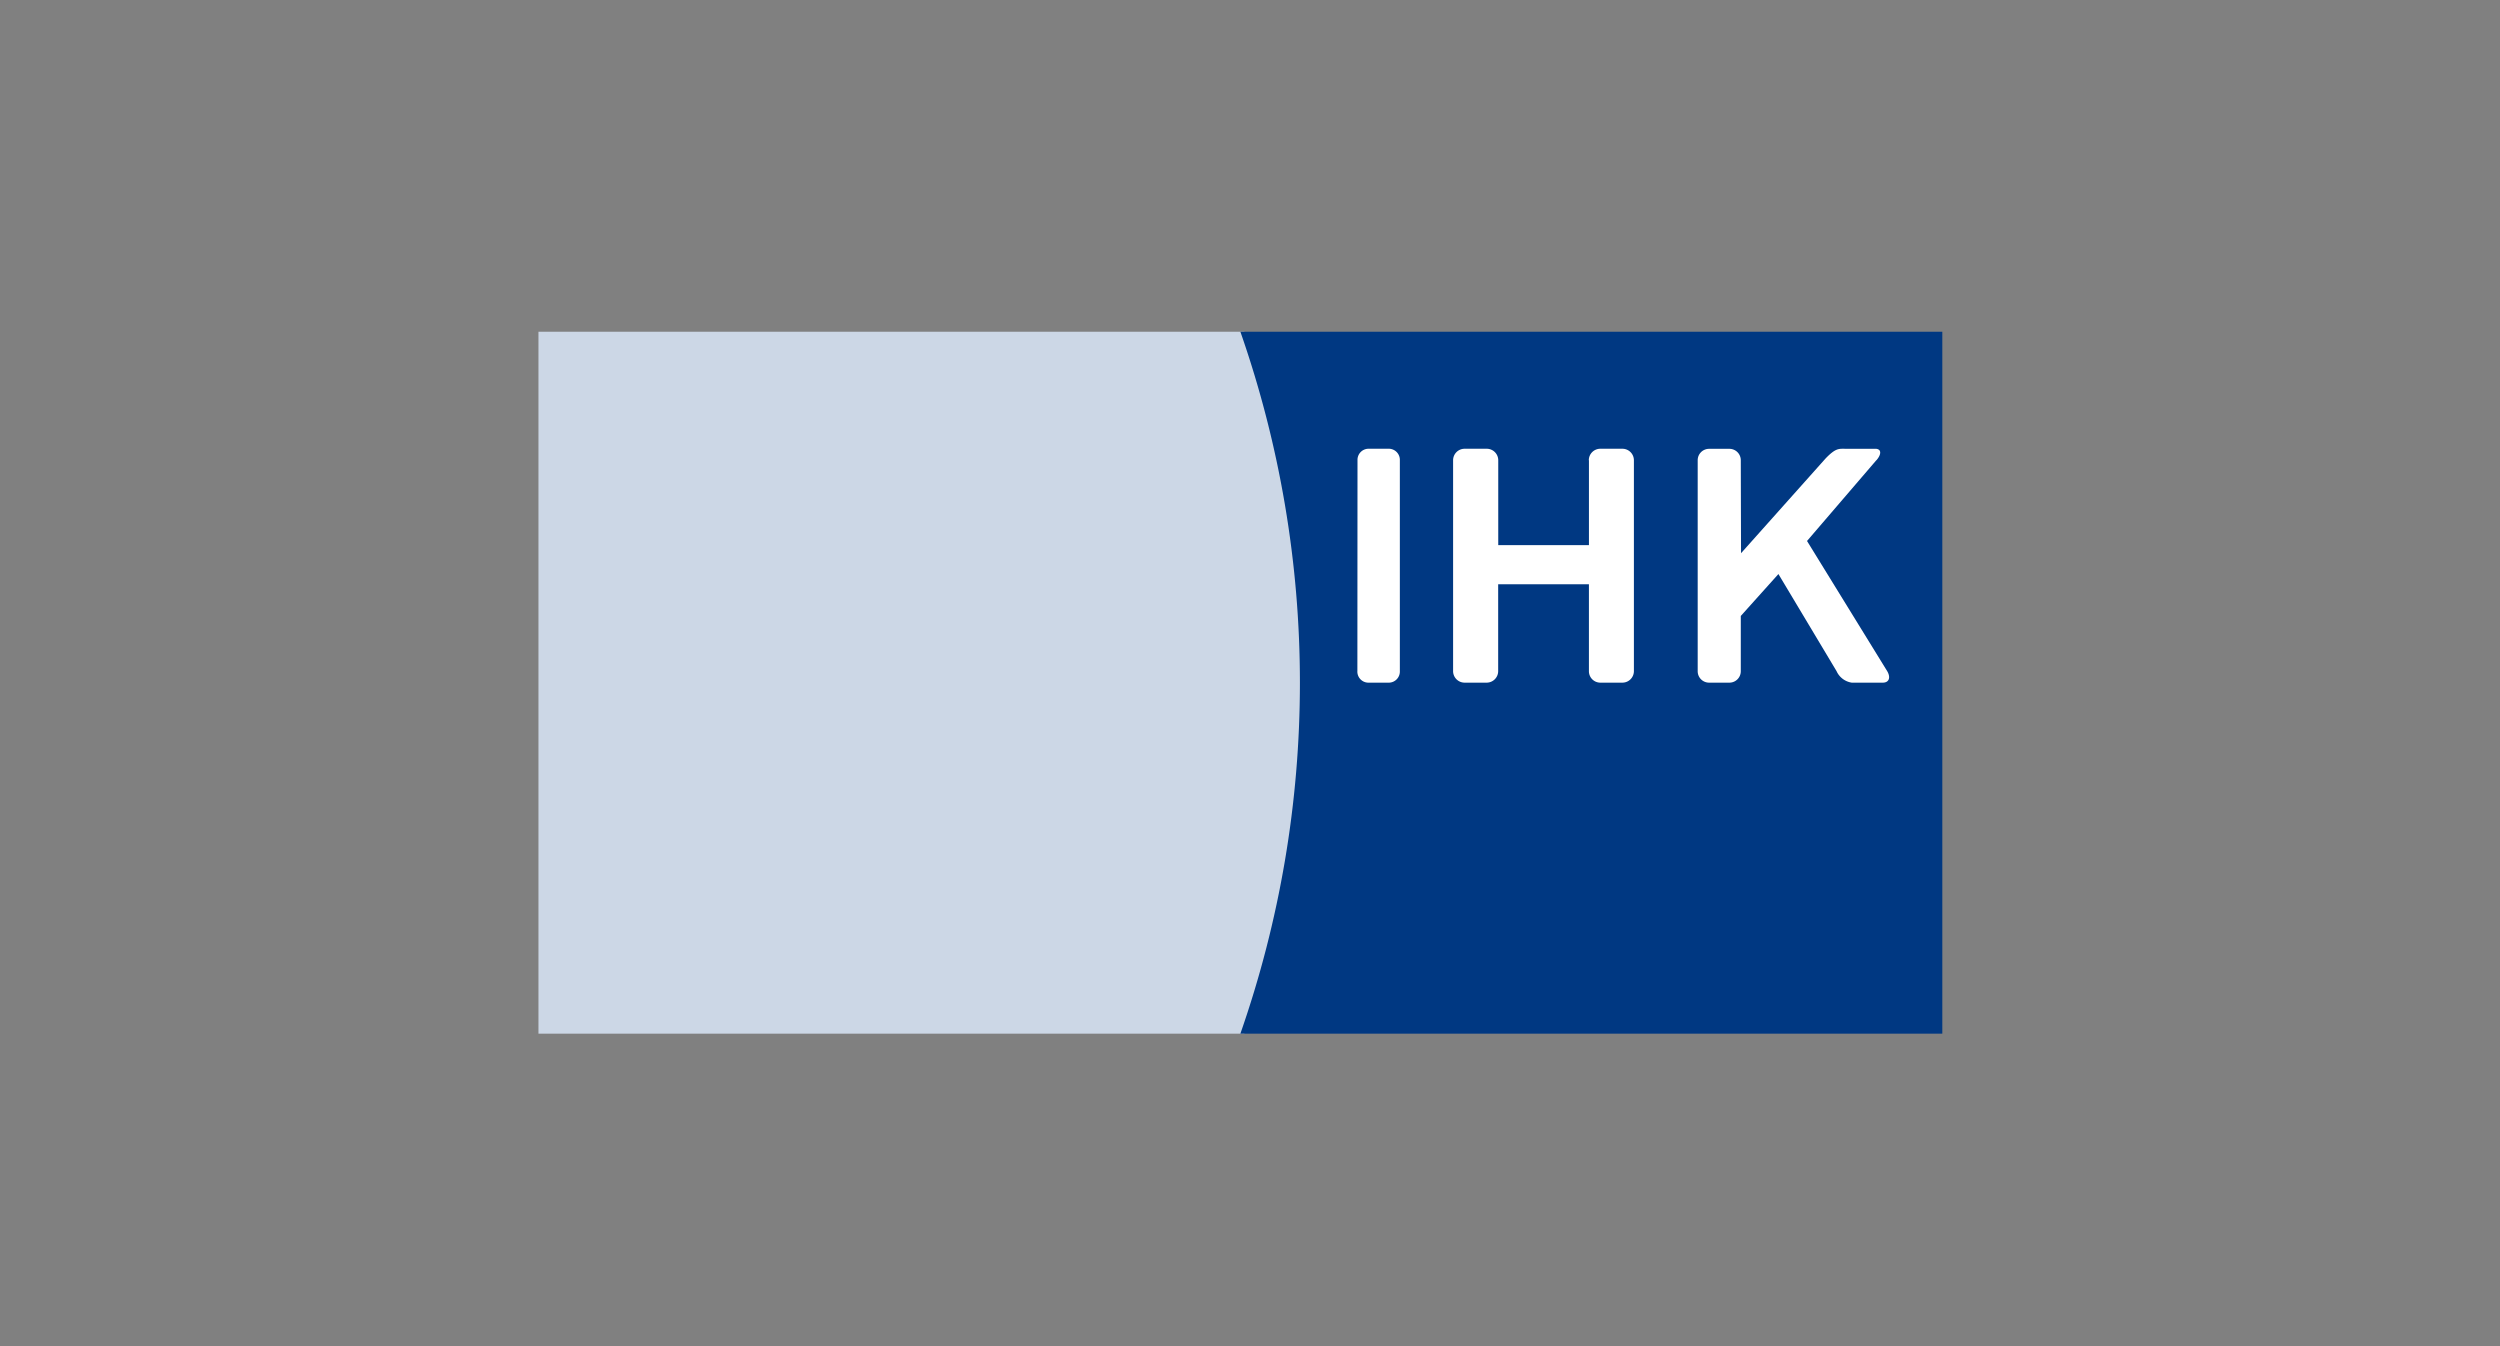
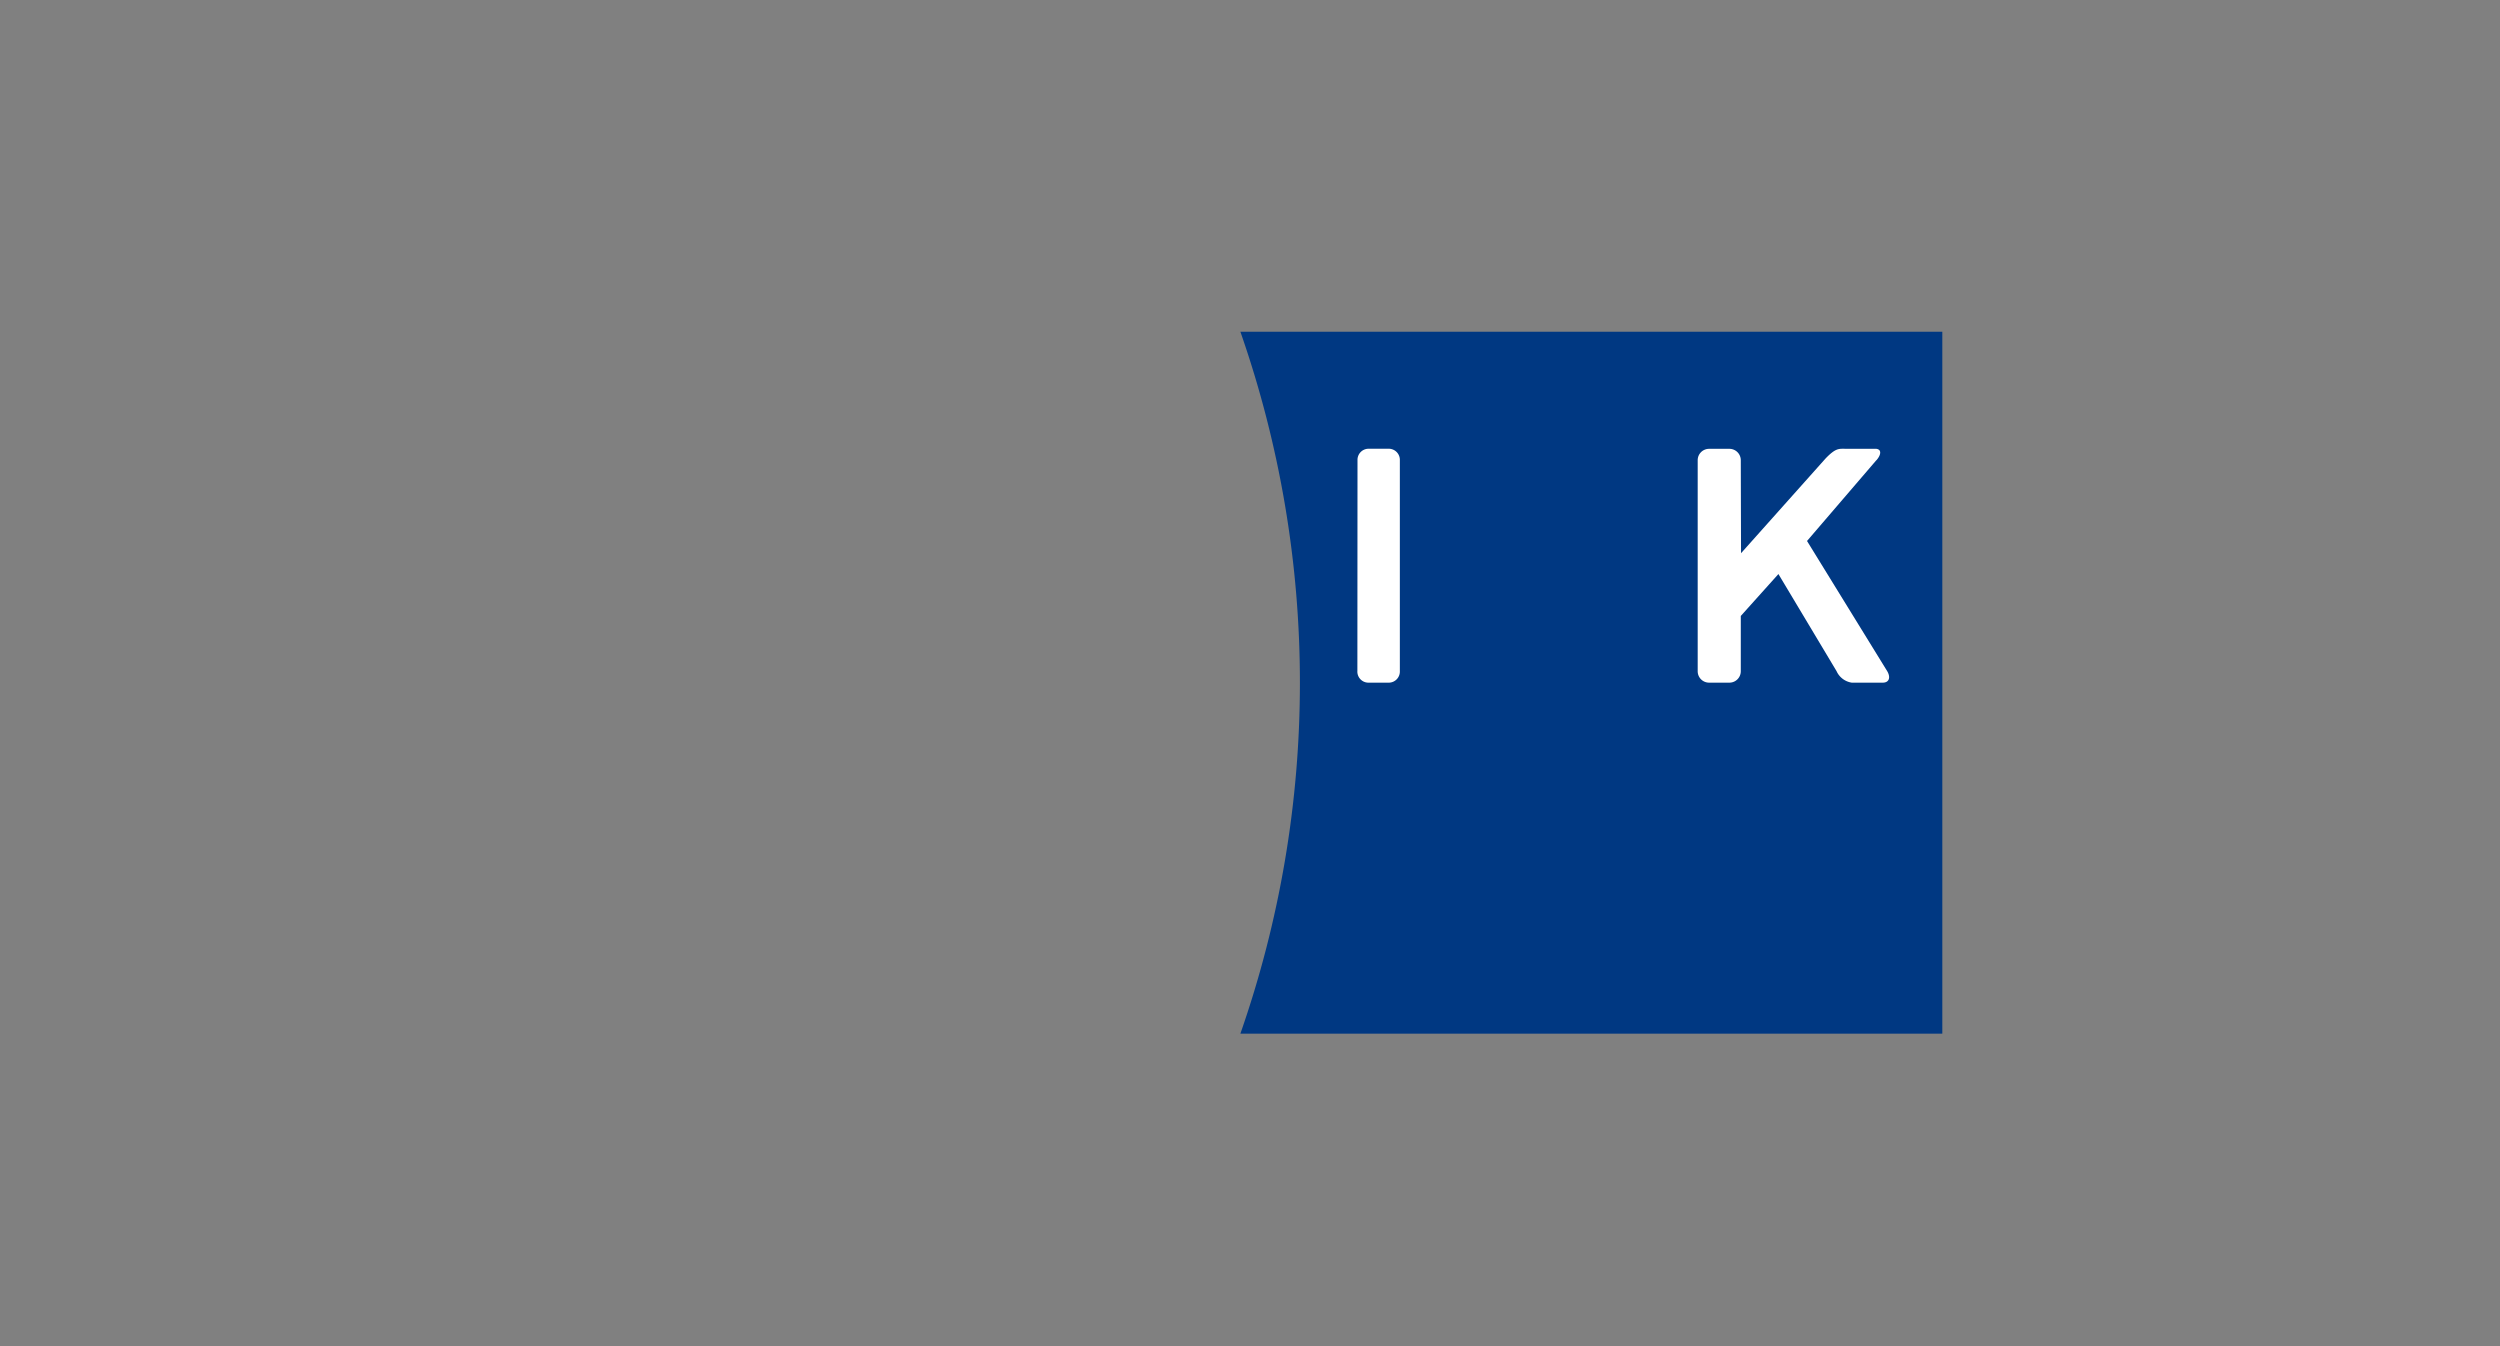
<svg xmlns="http://www.w3.org/2000/svg" width="130" height="70" viewBox="0 0 130 70">
  <rect x="0" y="0" width="130" height="70" fill="#808080" stroke="none" />
  <g id="_1" data-name="1" transform="translate(-151.5)" style="mix-blend-mode: luminosity;isolation: isolate">
-     <rect id="Background" width="130" height="70" transform="translate(151.5)" fill="none" />
    <g id="IHK" transform="translate(179.5 17.25)">
      <g id="_01_dropdown_die-IHK:-Schrift-blau" data-name="01_dropdown_die-IHK:-Schrift-blau" transform="translate(-199.091 -18.803)">
        <g id="IHK_Logo" transform="translate(199.091 18.803)">
-           <path id="Path" d="M36.705,0H0V36.5H36.705a55.055,55.055,0,0,0,0-36.5" fill="#ccd7e6" />
          <path id="Path-2" data-name="Path" d="M73,36.5H36.5A55.347,55.347,0,0,0,36.5,0H73V36.5" fill="#003882" />
          <path id="Path-3" data-name="Path" d="M69.572,6.686c.286-.33.26-.6-.06-.6H67.934c-.32,0-.483-.034-1,.5l-4.4,4.931-.013-4.828a.593.593,0,0,0-.583-.6H60.863a.593.593,0,0,0-.583.6V17.648a.593.593,0,0,0,.583.6h1.075a.593.593,0,0,0,.583-.6V14.78L64.478,12.6,67.5,17.648a1.036,1.036,0,0,0,.792.6h1.615c.323,0,.423-.268.226-.6l-4.168-6.767,3.605-4.2" fill="#fff" />
          <path id="Path-4" data-name="Path" d="M42.583,17.648a.576.576,0,0,0,.549.6h1.111a.578.578,0,0,0,.549-.6l0-10.963a.578.578,0,0,0-.549-.6H43.139a.578.578,0,0,0-.549.6l-.006,10.963" fill="#fff" />
-           <path id="Path-5" data-name="Path" d="M54.618,6.685a.6.6,0,0,1,.587-.6h1.171a.6.6,0,0,1,.587.6V17.648a.6.6,0,0,1-.587.6H55.211a.593.593,0,0,1-.587-.6l0-4.515H49.905v4.515a.6.6,0,0,1-.587.6H48.148a.6.6,0,0,1-.587-.6V6.685a.6.6,0,0,1,.587-.6h1.174a.6.6,0,0,1,.587.6l0,4.412h4.716l0-4.412" fill="#fff" />
        </g>
      </g>
    </g>
  </g>
</svg>